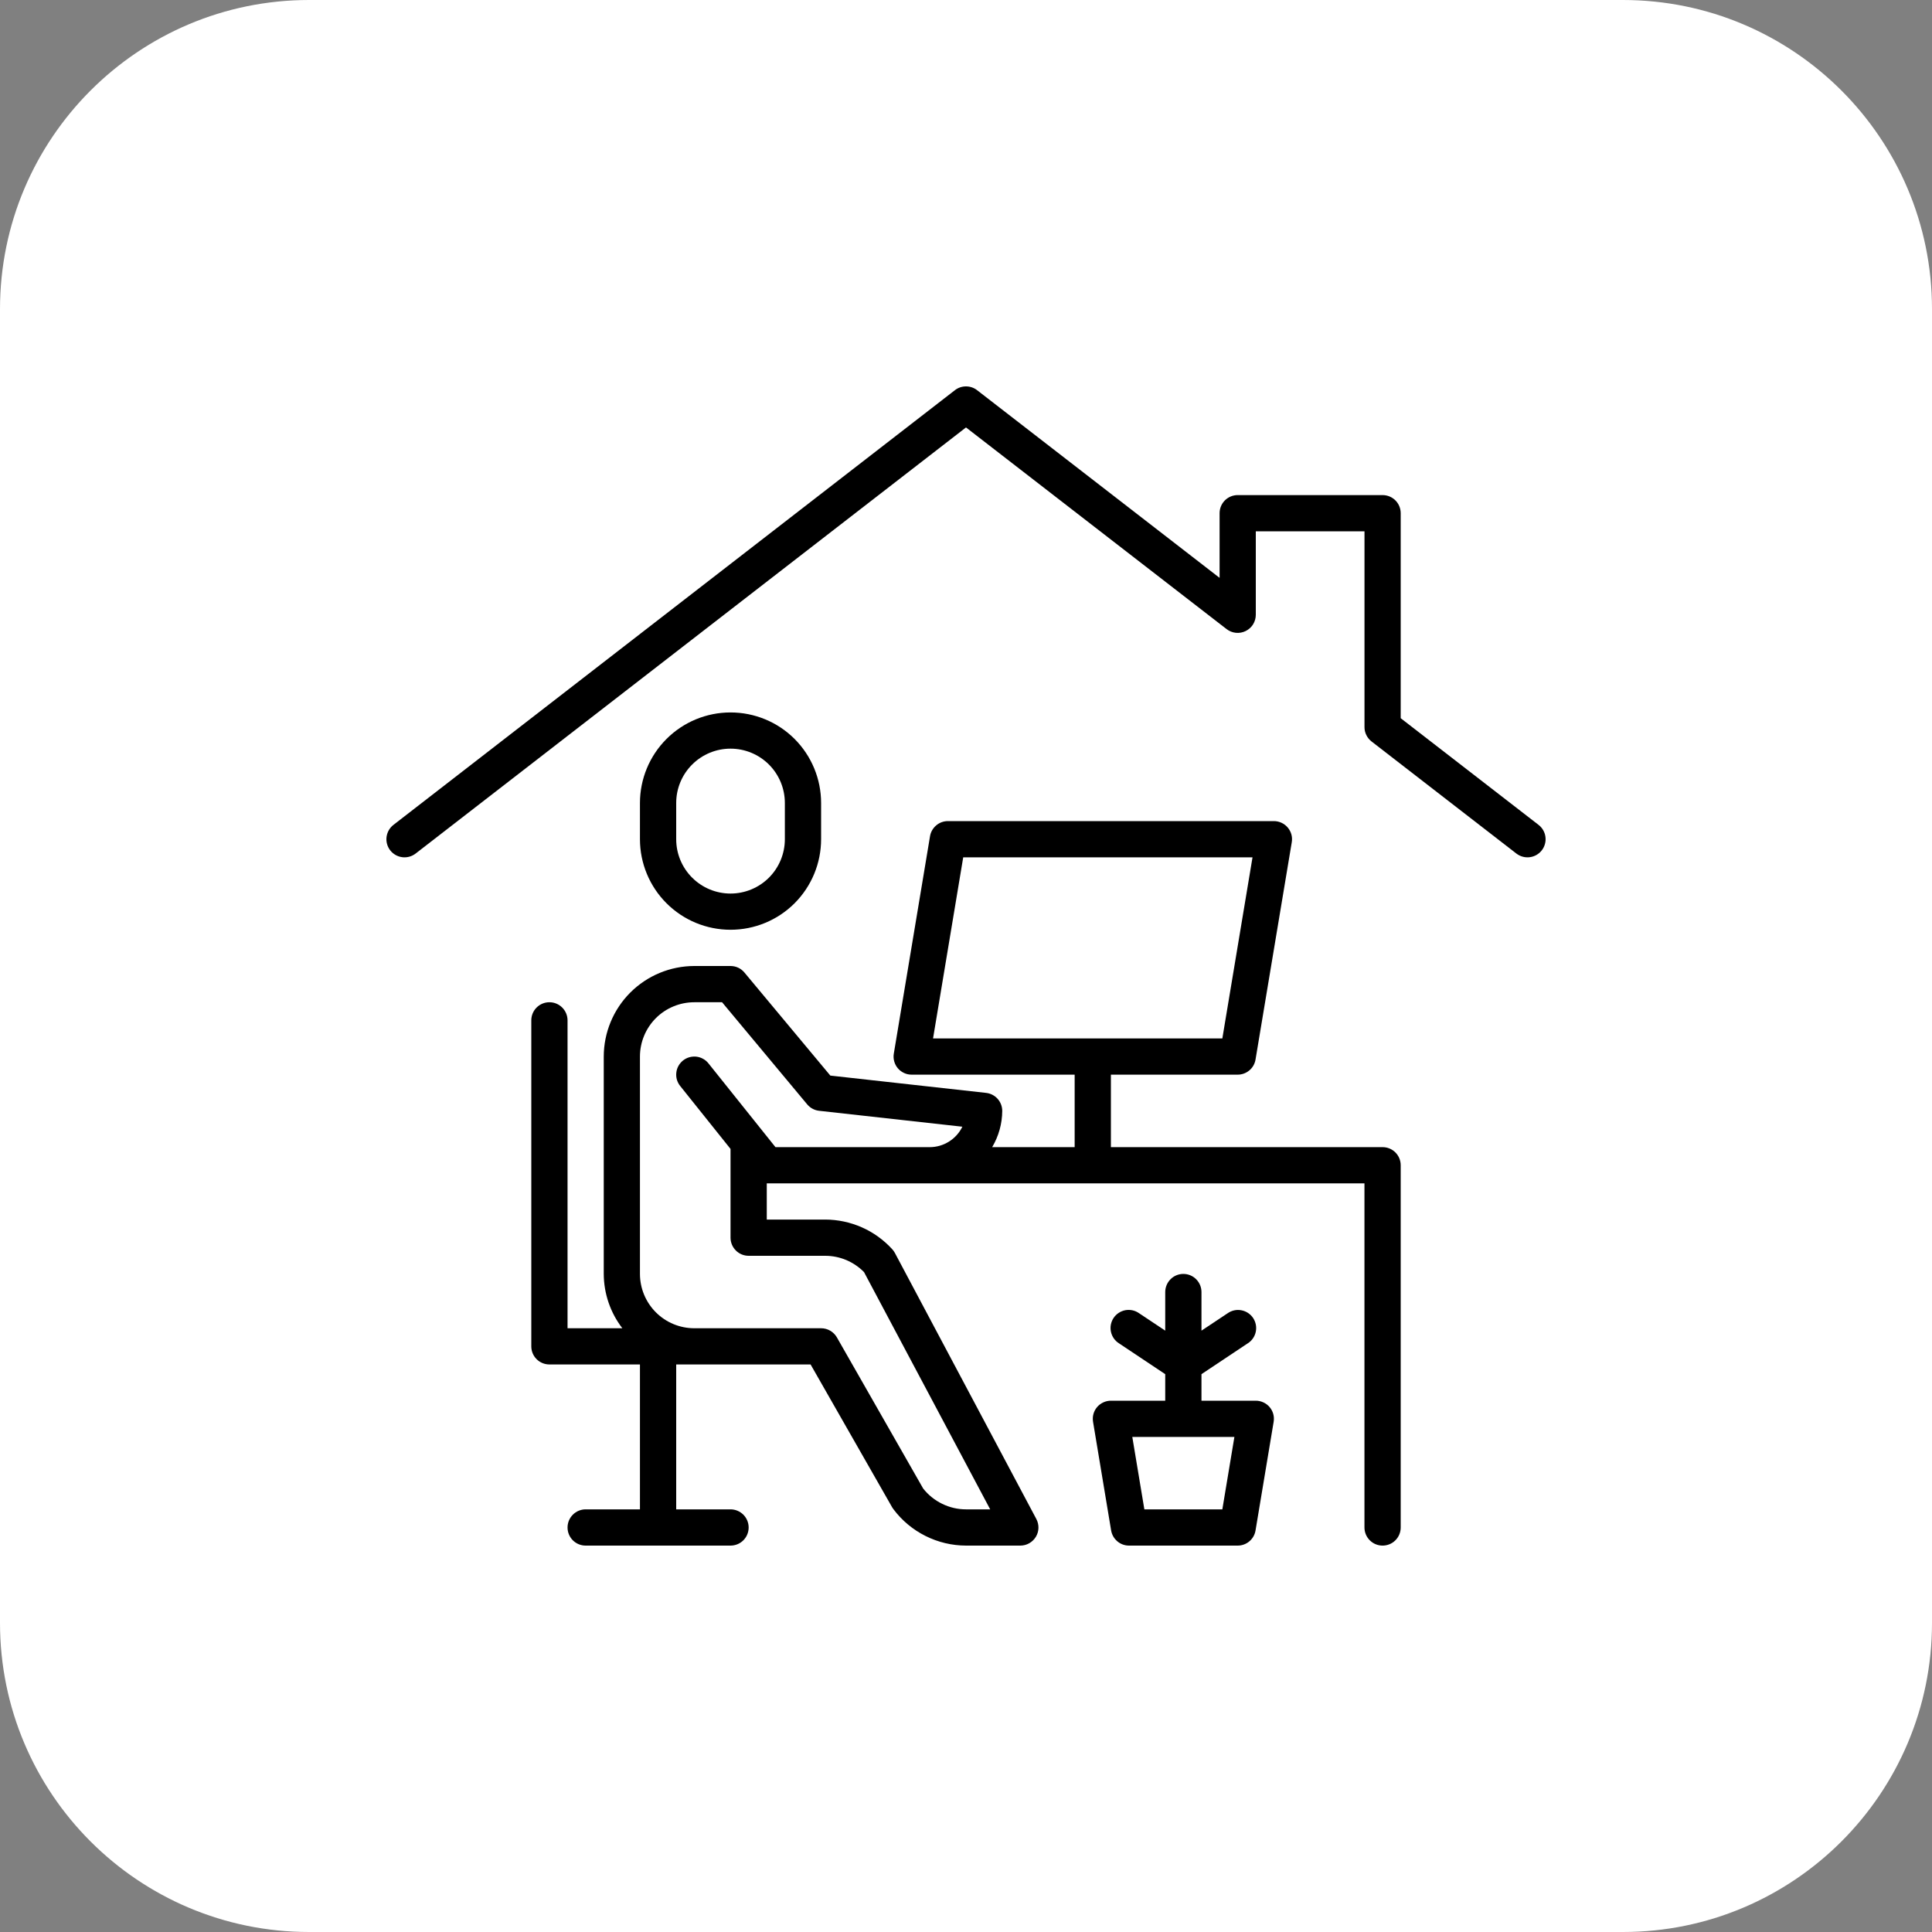
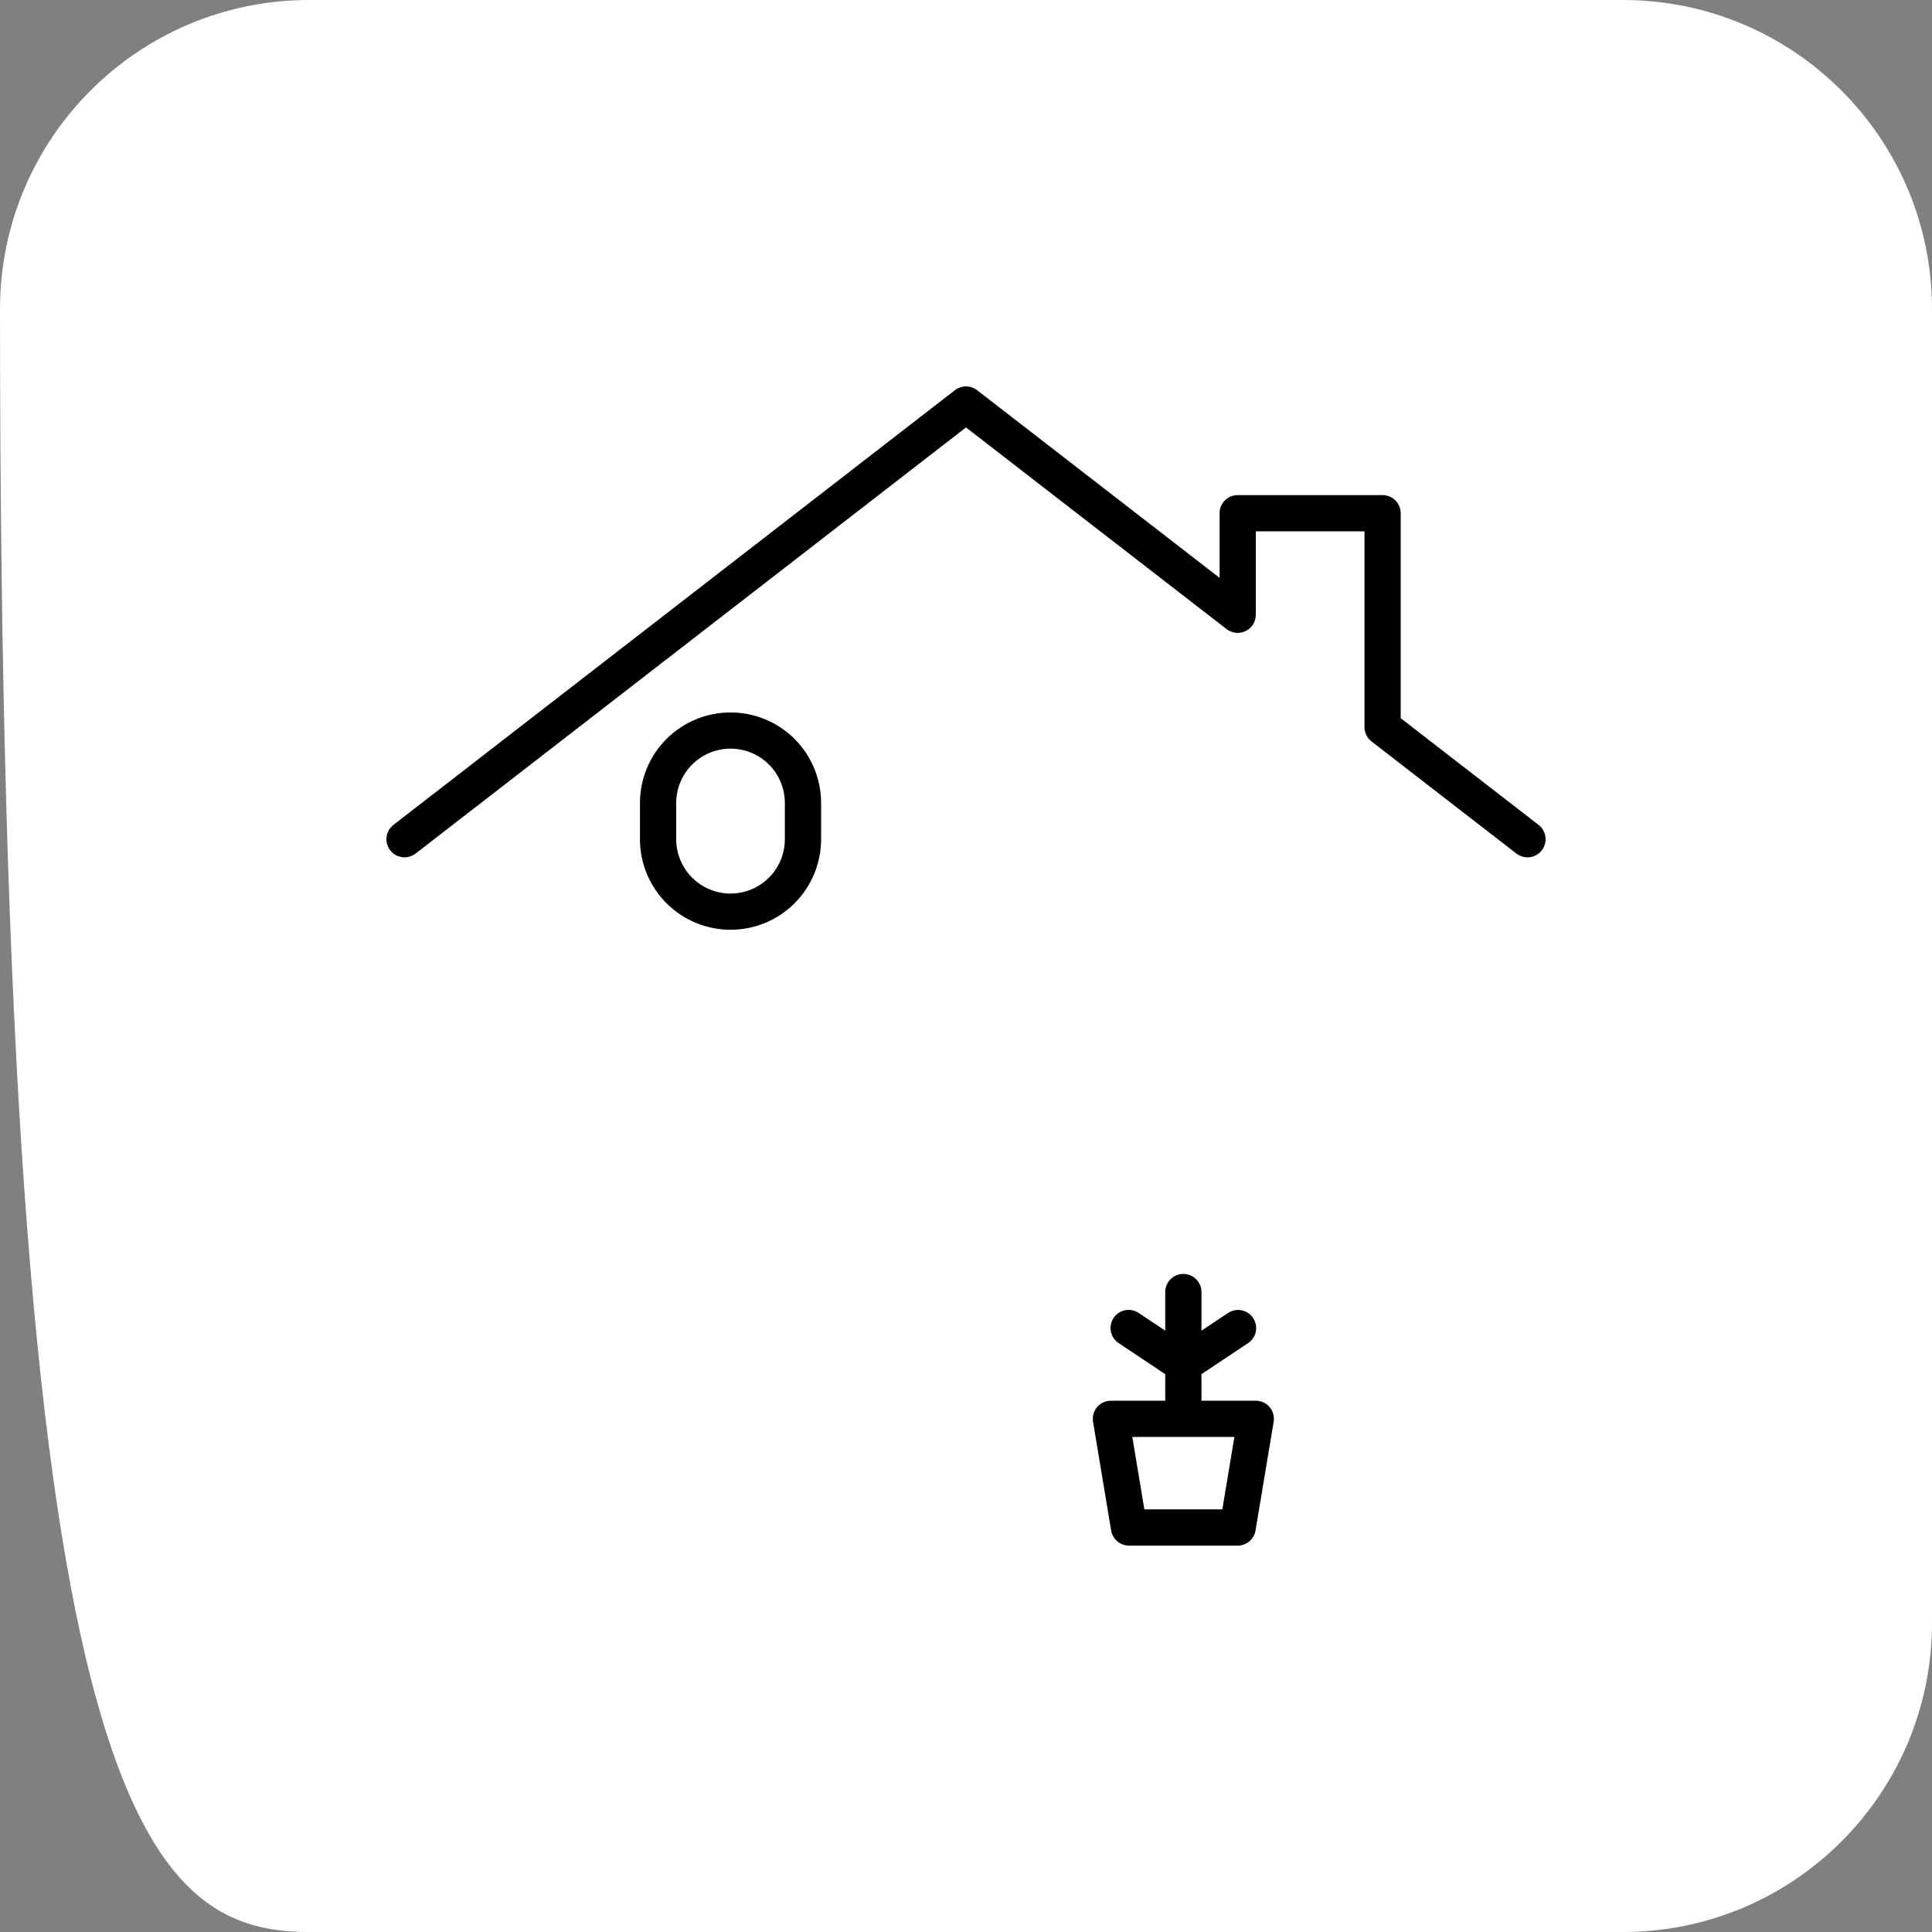
<svg xmlns="http://www.w3.org/2000/svg" width="50" height="50" viewBox="0 0 50 50" fill="none">
  <rect x="0" y="0" width="50" height="50" fill="#808080" stroke="none" />
-   <path d="M42 0H8C3.582 0 0 3.582 0 8V42C0 46.418 3.582 50 8 50H42C46.418 50 50 46.418 50 42V8C50 3.582 46.418 0 42 0Z" fill="white" />
+   <path d="M42 0H8C3.582 0 0 3.582 0 8C0 46.418 3.582 50 8 50H42C46.418 50 50 46.418 50 42V8C50 3.582 46.418 0 42 0Z" fill="white" />
  <path d="M21.25 21.719V20.781C21.25 20.16 21.003 19.564 20.564 19.124C20.124 18.684 19.528 18.438 18.906 18.438C18.285 18.438 17.689 18.684 17.249 19.124C16.809 19.564 16.562 20.16 16.562 20.781V21.719C16.562 22.34 16.809 22.936 17.249 23.376C17.689 23.816 18.285 24.062 18.906 24.062C19.528 24.062 20.124 23.816 20.564 23.376C21.003 22.936 21.25 22.34 21.25 21.719ZM17.5 21.719V20.781C17.5 20.408 17.648 20.051 17.912 19.787C18.176 19.523 18.533 19.375 18.906 19.375C19.279 19.375 19.637 19.523 19.901 19.787C20.164 20.051 20.312 20.408 20.312 20.781V21.719C20.312 22.092 20.164 22.449 19.901 22.713C19.637 22.977 19.279 23.125 18.906 23.125C18.533 23.125 18.176 22.977 17.912 22.713C17.648 22.449 17.5 22.092 17.5 21.719Z" fill="black" />
-   <path d="M35.781 40C35.906 40 36.025 39.951 36.113 39.863C36.201 39.775 36.25 39.656 36.25 39.531V30.156C36.25 30.032 36.201 29.913 36.113 29.825C36.025 29.737 35.906 29.688 35.781 29.688H28.75V27.812H32.031C32.142 27.812 32.249 27.773 32.334 27.701C32.419 27.63 32.475 27.53 32.493 27.421L33.431 21.796C33.442 21.729 33.439 21.66 33.421 21.595C33.403 21.529 33.37 21.468 33.326 21.416C33.282 21.364 33.228 21.322 33.166 21.294C33.104 21.265 33.037 21.25 32.969 21.25H24.531C24.42 21.25 24.313 21.289 24.229 21.361C24.144 21.433 24.087 21.532 24.069 21.641L23.132 27.266C23.12 27.334 23.124 27.402 23.142 27.468C23.16 27.534 23.192 27.595 23.236 27.647C23.28 27.699 23.335 27.74 23.397 27.769C23.458 27.798 23.526 27.812 23.594 27.812H27.812V29.688H25.677C25.846 29.404 25.936 29.08 25.938 28.75C25.938 28.635 25.895 28.523 25.818 28.437C25.741 28.351 25.635 28.297 25.52 28.284L21.489 27.836L19.266 25.169C19.222 25.116 19.167 25.073 19.105 25.044C19.043 25.015 18.975 25 18.906 25H17.969C17.347 25.001 16.752 25.248 16.312 25.687C15.873 26.127 15.626 26.722 15.625 27.344V32.969C15.627 33.478 15.796 33.972 16.106 34.375H14.688V26.406C14.688 26.282 14.638 26.163 14.55 26.075C14.462 25.987 14.343 25.938 14.219 25.938C14.094 25.938 13.975 25.987 13.887 26.075C13.799 26.163 13.75 26.282 13.75 26.406V34.844C13.75 34.968 13.799 35.087 13.887 35.175C13.975 35.263 14.094 35.312 14.219 35.312H16.562V39.062H15.156C15.032 39.062 14.913 39.112 14.825 39.2C14.737 39.288 14.688 39.407 14.688 39.531C14.688 39.656 14.737 39.775 14.825 39.863C14.913 39.951 15.032 40 15.156 40H18.906C19.031 40 19.15 39.951 19.238 39.863C19.326 39.775 19.375 39.656 19.375 39.531C19.375 39.407 19.326 39.288 19.238 39.2C19.15 39.112 19.031 39.062 18.906 39.062H17.5V35.312H20.978L23.093 39.016C23.103 39.032 23.113 39.048 23.125 39.062C23.344 39.353 23.627 39.589 23.953 39.751C24.278 39.914 24.636 39.999 25 40H26.406C26.487 40 26.567 39.979 26.637 39.939C26.707 39.899 26.766 39.842 26.808 39.773C26.85 39.703 26.873 39.624 26.875 39.544C26.877 39.463 26.858 39.383 26.82 39.311L23.159 32.425C23.141 32.391 23.118 32.36 23.092 32.331C22.872 32.09 22.605 31.896 22.306 31.764C22.007 31.632 21.684 31.563 21.358 31.562H19.844V30.625H35.312V39.531C35.312 39.656 35.362 39.775 35.45 39.863C35.538 39.951 35.657 40 35.781 40ZM24.928 22.188H32.415L31.634 26.875H24.147L24.928 22.188ZM18.335 27.52C18.296 27.471 18.249 27.431 18.195 27.402C18.141 27.372 18.082 27.353 18.02 27.346C17.959 27.34 17.897 27.345 17.838 27.362C17.779 27.379 17.724 27.408 17.676 27.446C17.628 27.485 17.588 27.532 17.558 27.586C17.528 27.64 17.509 27.7 17.503 27.761C17.496 27.822 17.501 27.884 17.518 27.943C17.536 28.002 17.564 28.057 17.603 28.105L18.906 29.734V32.031C18.906 32.156 18.956 32.275 19.044 32.363C19.131 32.451 19.251 32.5 19.375 32.5H21.358C21.545 32.5 21.73 32.538 21.902 32.61C22.074 32.683 22.23 32.789 22.361 32.922L25.626 39.062H25C24.786 39.062 24.576 39.013 24.384 38.919C24.192 38.826 24.023 38.69 23.891 38.522L21.657 34.609C21.616 34.538 21.556 34.479 21.485 34.438C21.413 34.396 21.332 34.375 21.25 34.375H17.969C17.596 34.375 17.238 34.227 16.974 33.963C16.711 33.699 16.562 33.342 16.562 32.969V27.344C16.562 26.971 16.711 26.613 16.974 26.349C17.238 26.086 17.596 25.938 17.969 25.938H18.687L20.89 28.581C20.968 28.674 21.078 28.734 21.198 28.747L24.906 29.159C24.829 29.317 24.709 29.451 24.56 29.544C24.411 29.638 24.238 29.688 24.062 29.688H20.069L18.335 27.52Z" fill="black" />
  <path d="M10.756 22.09L25 11.062L31.744 16.281C31.814 16.335 31.897 16.368 31.984 16.377C32.071 16.386 32.159 16.37 32.238 16.331C32.316 16.293 32.383 16.233 32.429 16.159C32.475 16.084 32.5 15.999 32.5 15.911V13.75H35.313V18.817C35.312 18.889 35.329 18.959 35.361 19.024C35.392 19.088 35.438 19.144 35.494 19.188L39.244 22.09C39.343 22.166 39.467 22.2 39.591 22.184C39.714 22.168 39.826 22.104 39.902 22.006C39.978 21.907 40.012 21.783 39.996 21.66C39.981 21.536 39.916 21.424 39.818 21.348L36.25 18.587V13.281C36.25 13.157 36.201 13.038 36.113 12.95C36.025 12.862 35.906 12.813 35.781 12.813H32.031C31.907 12.813 31.788 12.862 31.7 12.95C31.612 13.038 31.563 13.157 31.563 13.281V14.955L25.287 10.098C25.205 10.034 25.104 10 25 10C24.896 10 24.795 10.034 24.713 10.098L10.182 21.348C10.084 21.424 10.02 21.536 10.004 21.66C9.988 21.783 10.022 21.907 10.098 22.006C10.174 22.104 10.286 22.168 10.409 22.184C10.533 22.2 10.657 22.166 10.756 22.09Z" fill="black" />
  <path d="M28.75 36.25C28.682 36.25 28.615 36.265 28.553 36.294C28.491 36.322 28.436 36.364 28.392 36.416C28.348 36.468 28.316 36.529 28.298 36.594C28.28 36.66 28.277 36.729 28.288 36.796L28.756 39.609C28.775 39.718 28.831 39.817 28.916 39.889C29.001 39.961 29.108 40 29.219 40H32.031C32.142 40 32.249 39.961 32.334 39.889C32.419 39.817 32.475 39.718 32.493 39.609L32.962 36.796C32.973 36.729 32.97 36.66 32.952 36.594C32.934 36.529 32.902 36.468 32.858 36.416C32.814 36.364 32.759 36.322 32.697 36.294C32.635 36.265 32.568 36.25 32.5 36.25H31.094V35.563L32.291 34.766C32.344 34.733 32.39 34.689 32.425 34.638C32.461 34.587 32.486 34.529 32.499 34.468C32.512 34.406 32.513 34.343 32.501 34.282C32.489 34.221 32.465 34.162 32.431 34.11C32.396 34.058 32.351 34.014 32.299 33.979C32.247 33.945 32.188 33.921 32.127 33.91C32.065 33.898 32.002 33.899 31.941 33.912C31.88 33.926 31.822 33.951 31.771 33.987L31.094 34.437V33.438C31.094 33.313 31.044 33.194 30.956 33.106C30.869 33.018 30.749 32.969 30.625 32.969C30.501 32.969 30.381 33.018 30.294 33.106C30.206 33.194 30.156 33.313 30.156 33.438V34.437L29.479 33.986C29.428 33.95 29.37 33.924 29.309 33.911C29.248 33.898 29.185 33.897 29.123 33.908C29.062 33.92 29.003 33.943 28.951 33.978C28.899 34.012 28.854 34.057 28.819 34.109C28.785 34.161 28.761 34.219 28.749 34.281C28.737 34.342 28.738 34.405 28.751 34.466C28.764 34.527 28.789 34.585 28.825 34.637C28.86 34.688 28.906 34.732 28.959 34.765L30.156 35.563V36.25H28.75ZM31.634 39.062H29.616L29.304 37.188H31.946L31.634 39.062Z" fill="black" />
</svg>